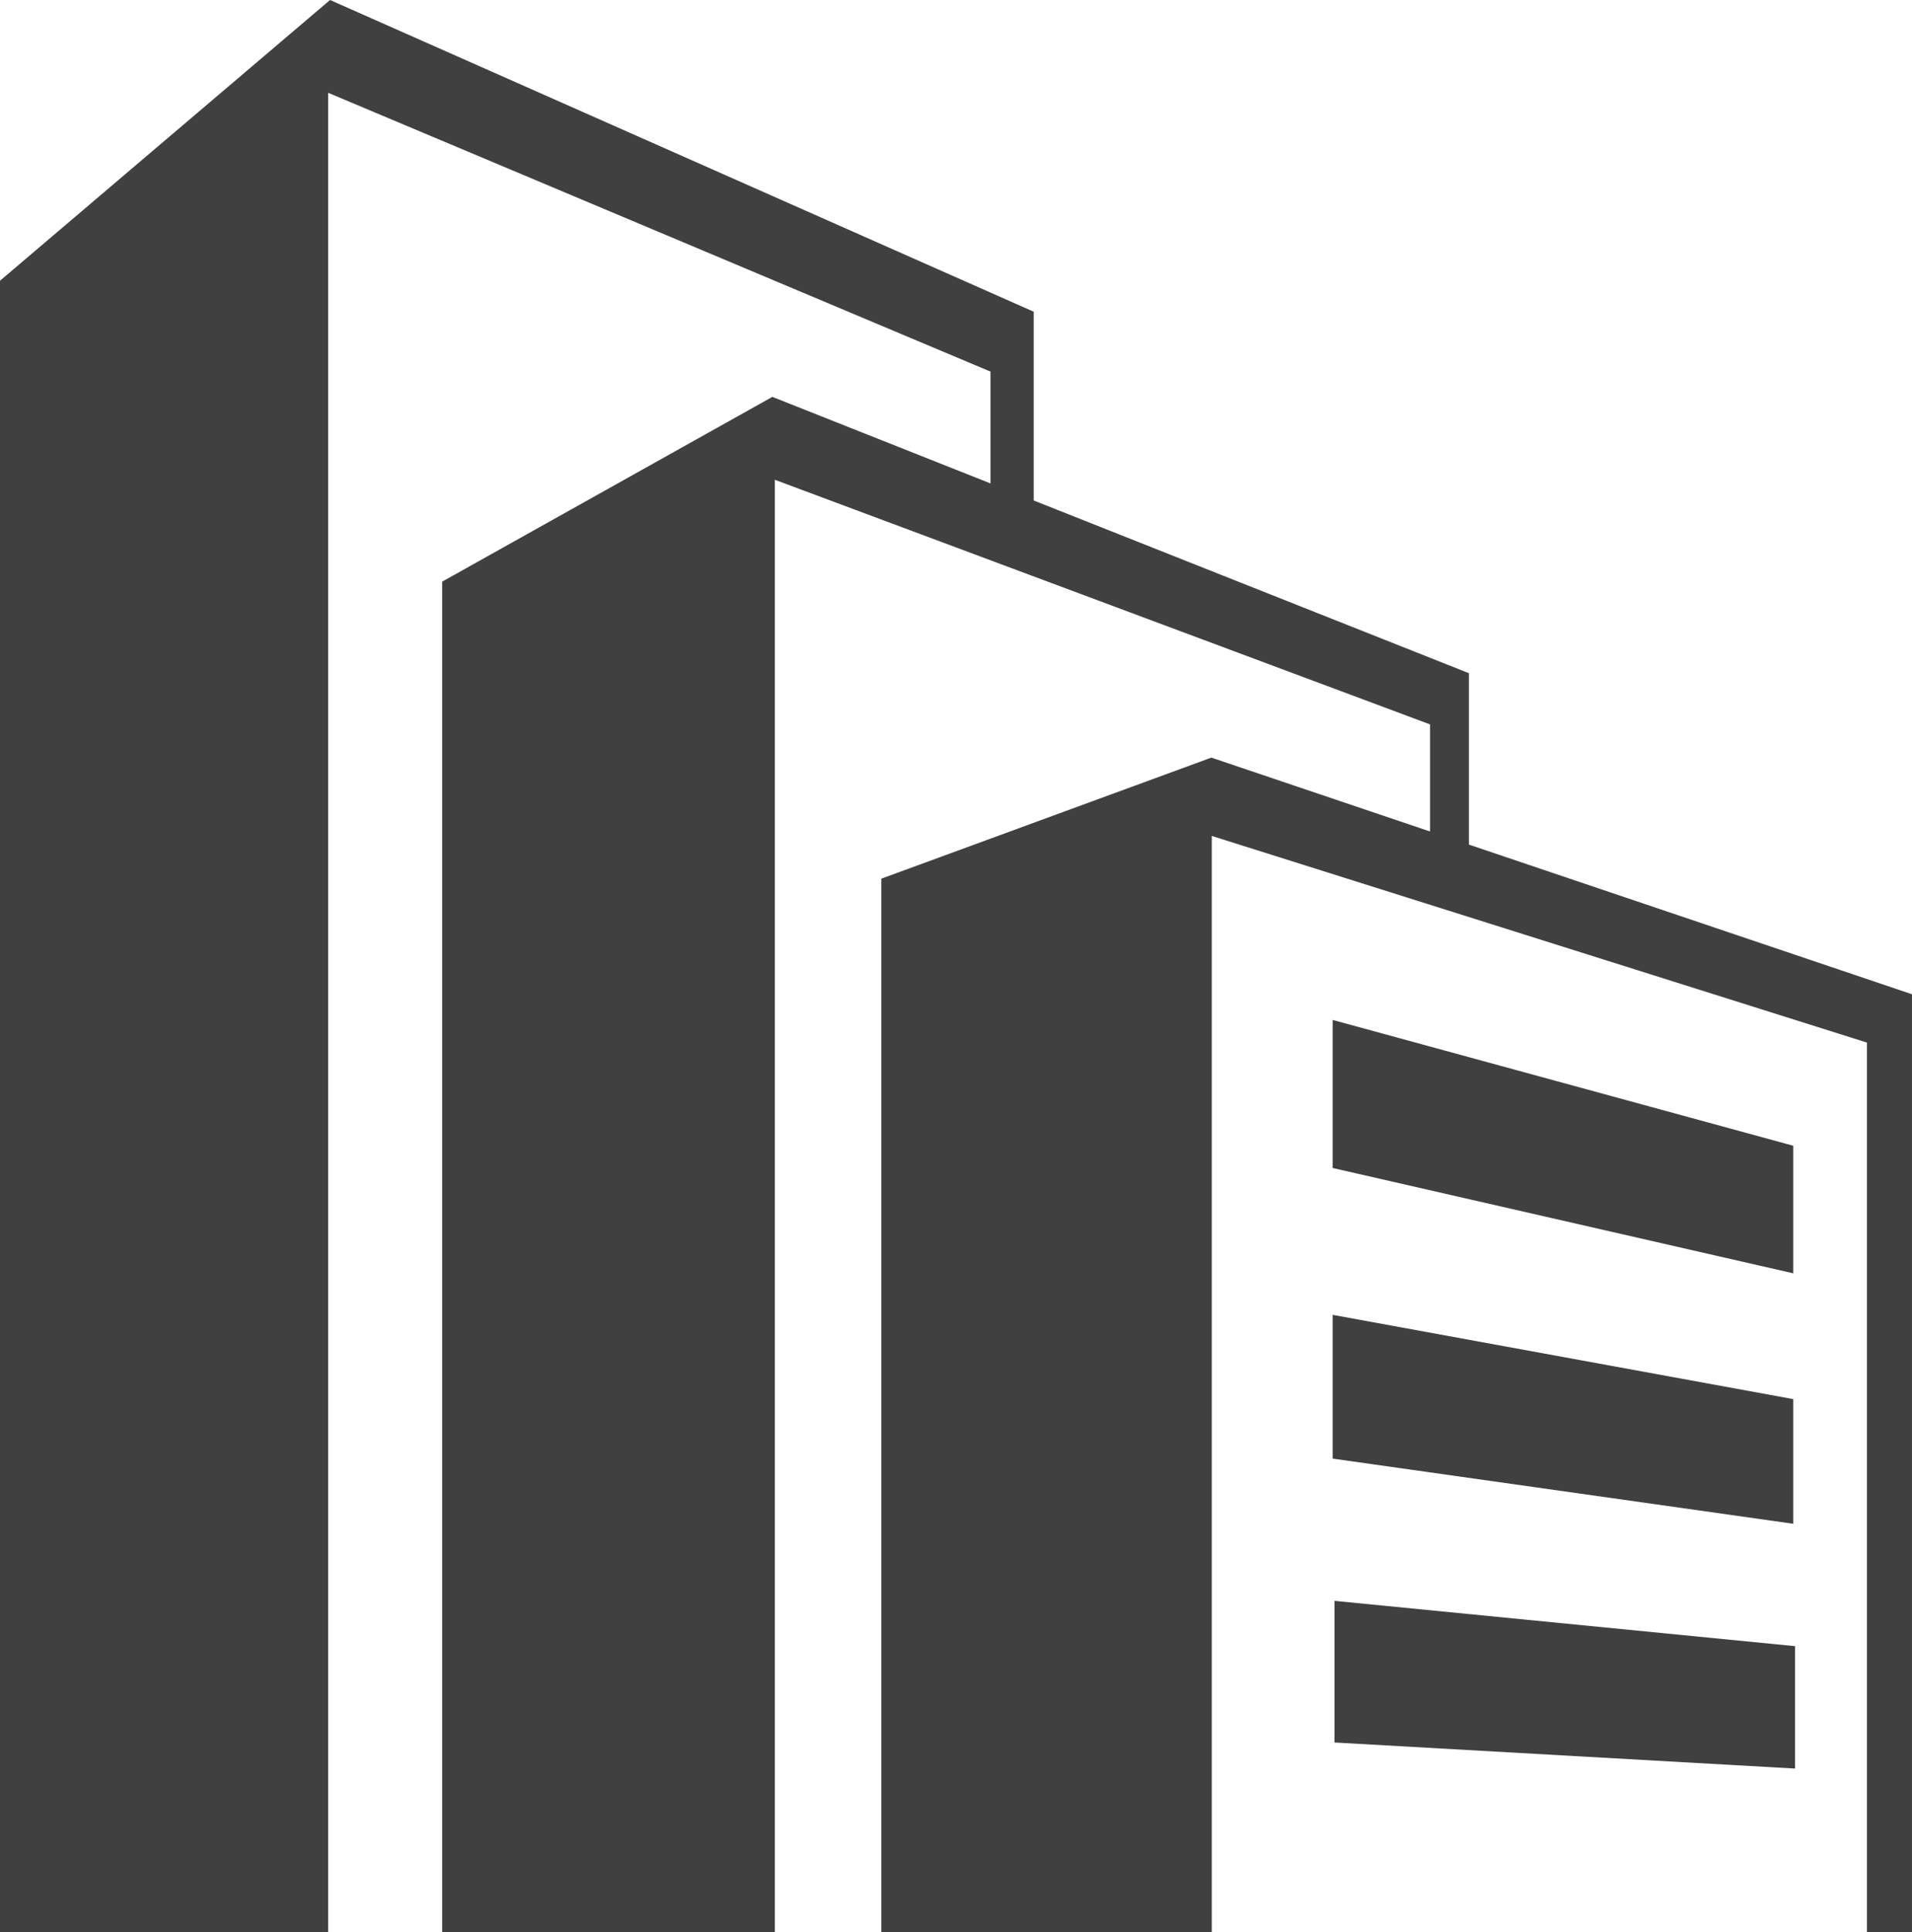
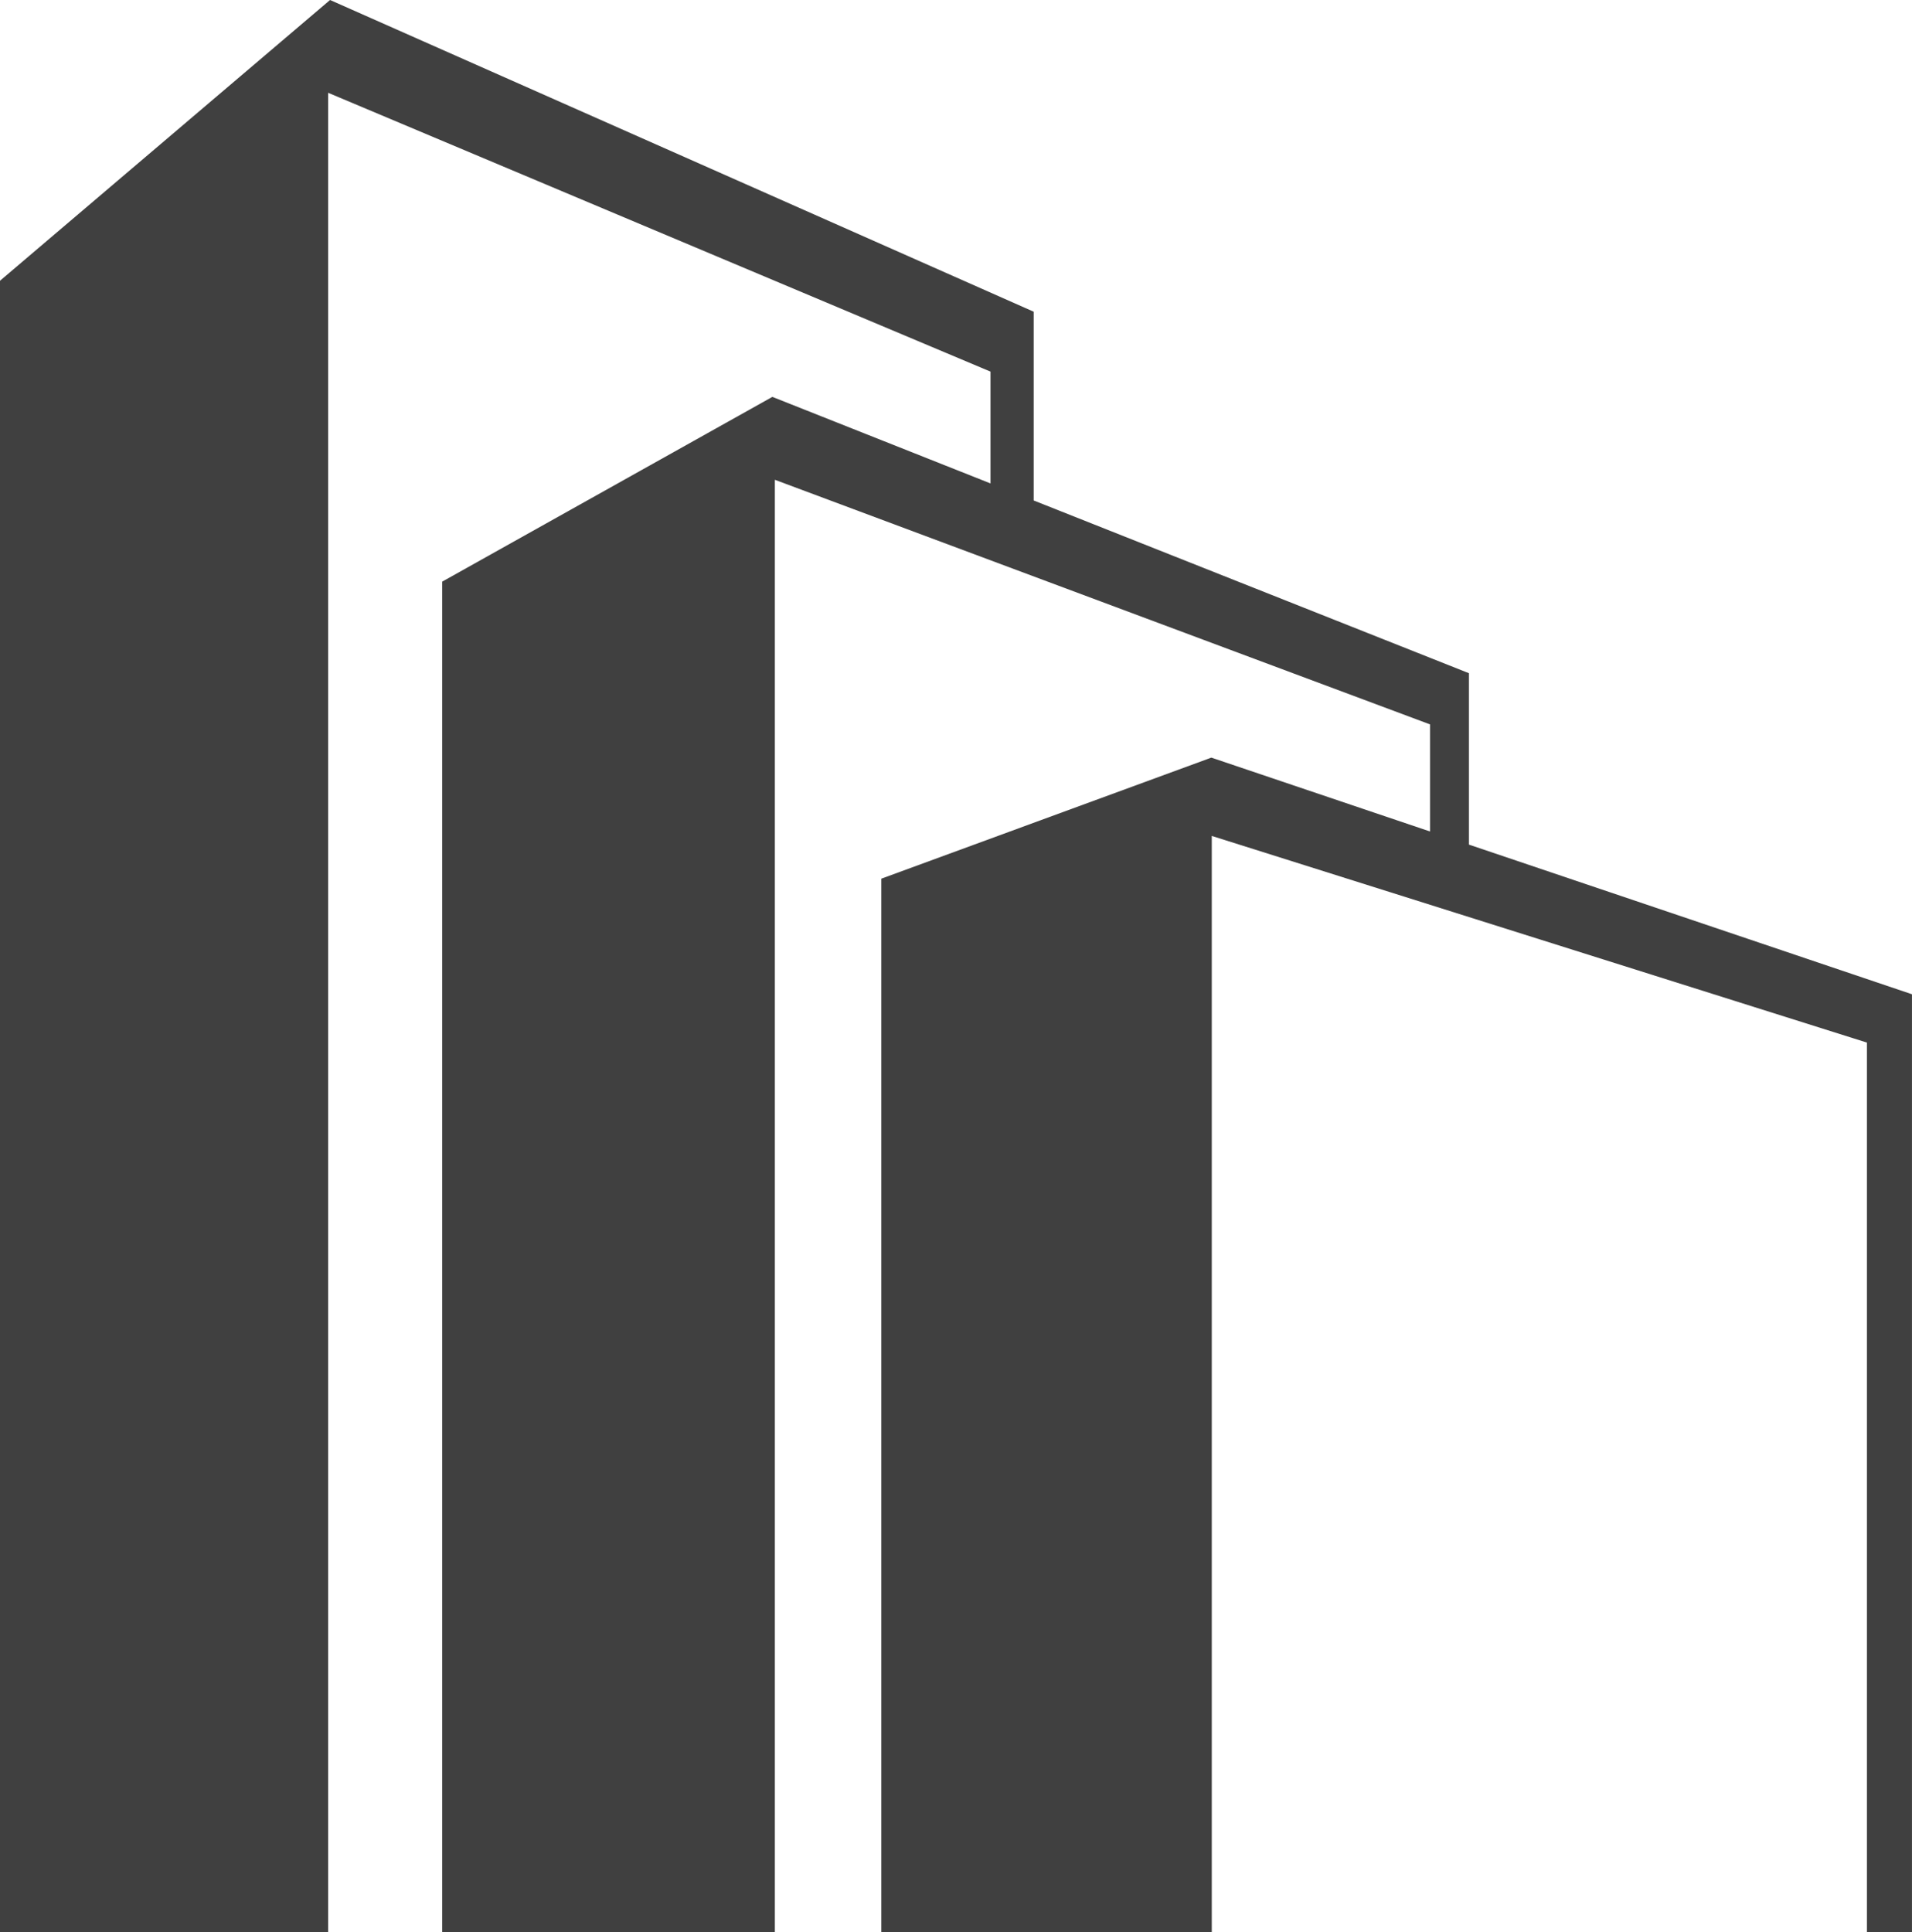
<svg xmlns="http://www.w3.org/2000/svg" id="Group_540" data-name="Group 540" width="76.44" height="77.238" viewBox="0 0 76.44 77.238">
-   <path id="Path_594" data-name="Path 594" d="M81.027,58.047v-5.1L62.613,47.918v5.918Z" transform="translate(-9.335 -7.144)" fill="#404040" />
-   <path id="Path_595" data-name="Path 595" d="M62.613,67.52l18.414,2.605V65.142L62.613,61.773Z" transform="translate(-9.335 -9.21)" fill="#404040" />
-   <path id="Path_596" data-name="Path 596" d="M62.7,80.873l18.414,1.042V77.022L62.7,75.211Z" transform="translate(-9.349 -11.214)" fill="#404040" />
  <path id="Path_597" data-name="Path 597" d="M13.195,0,0,11.223V77.238H13.118V3.709L39.6,14.856v4.47l-8.722-3.46-13.2,7.386V77.238H30.978V19.18l26.193,9.779V33.24l-8.743-2.953-13.195,4.84v42.11H48.446V33.418l26.193,8.261V77.238h1.8V39.747L58.727,33.765V26.913l-17.4-6.905V12.462Z" transform="translate(0 0)" fill="#404040" />
</svg>